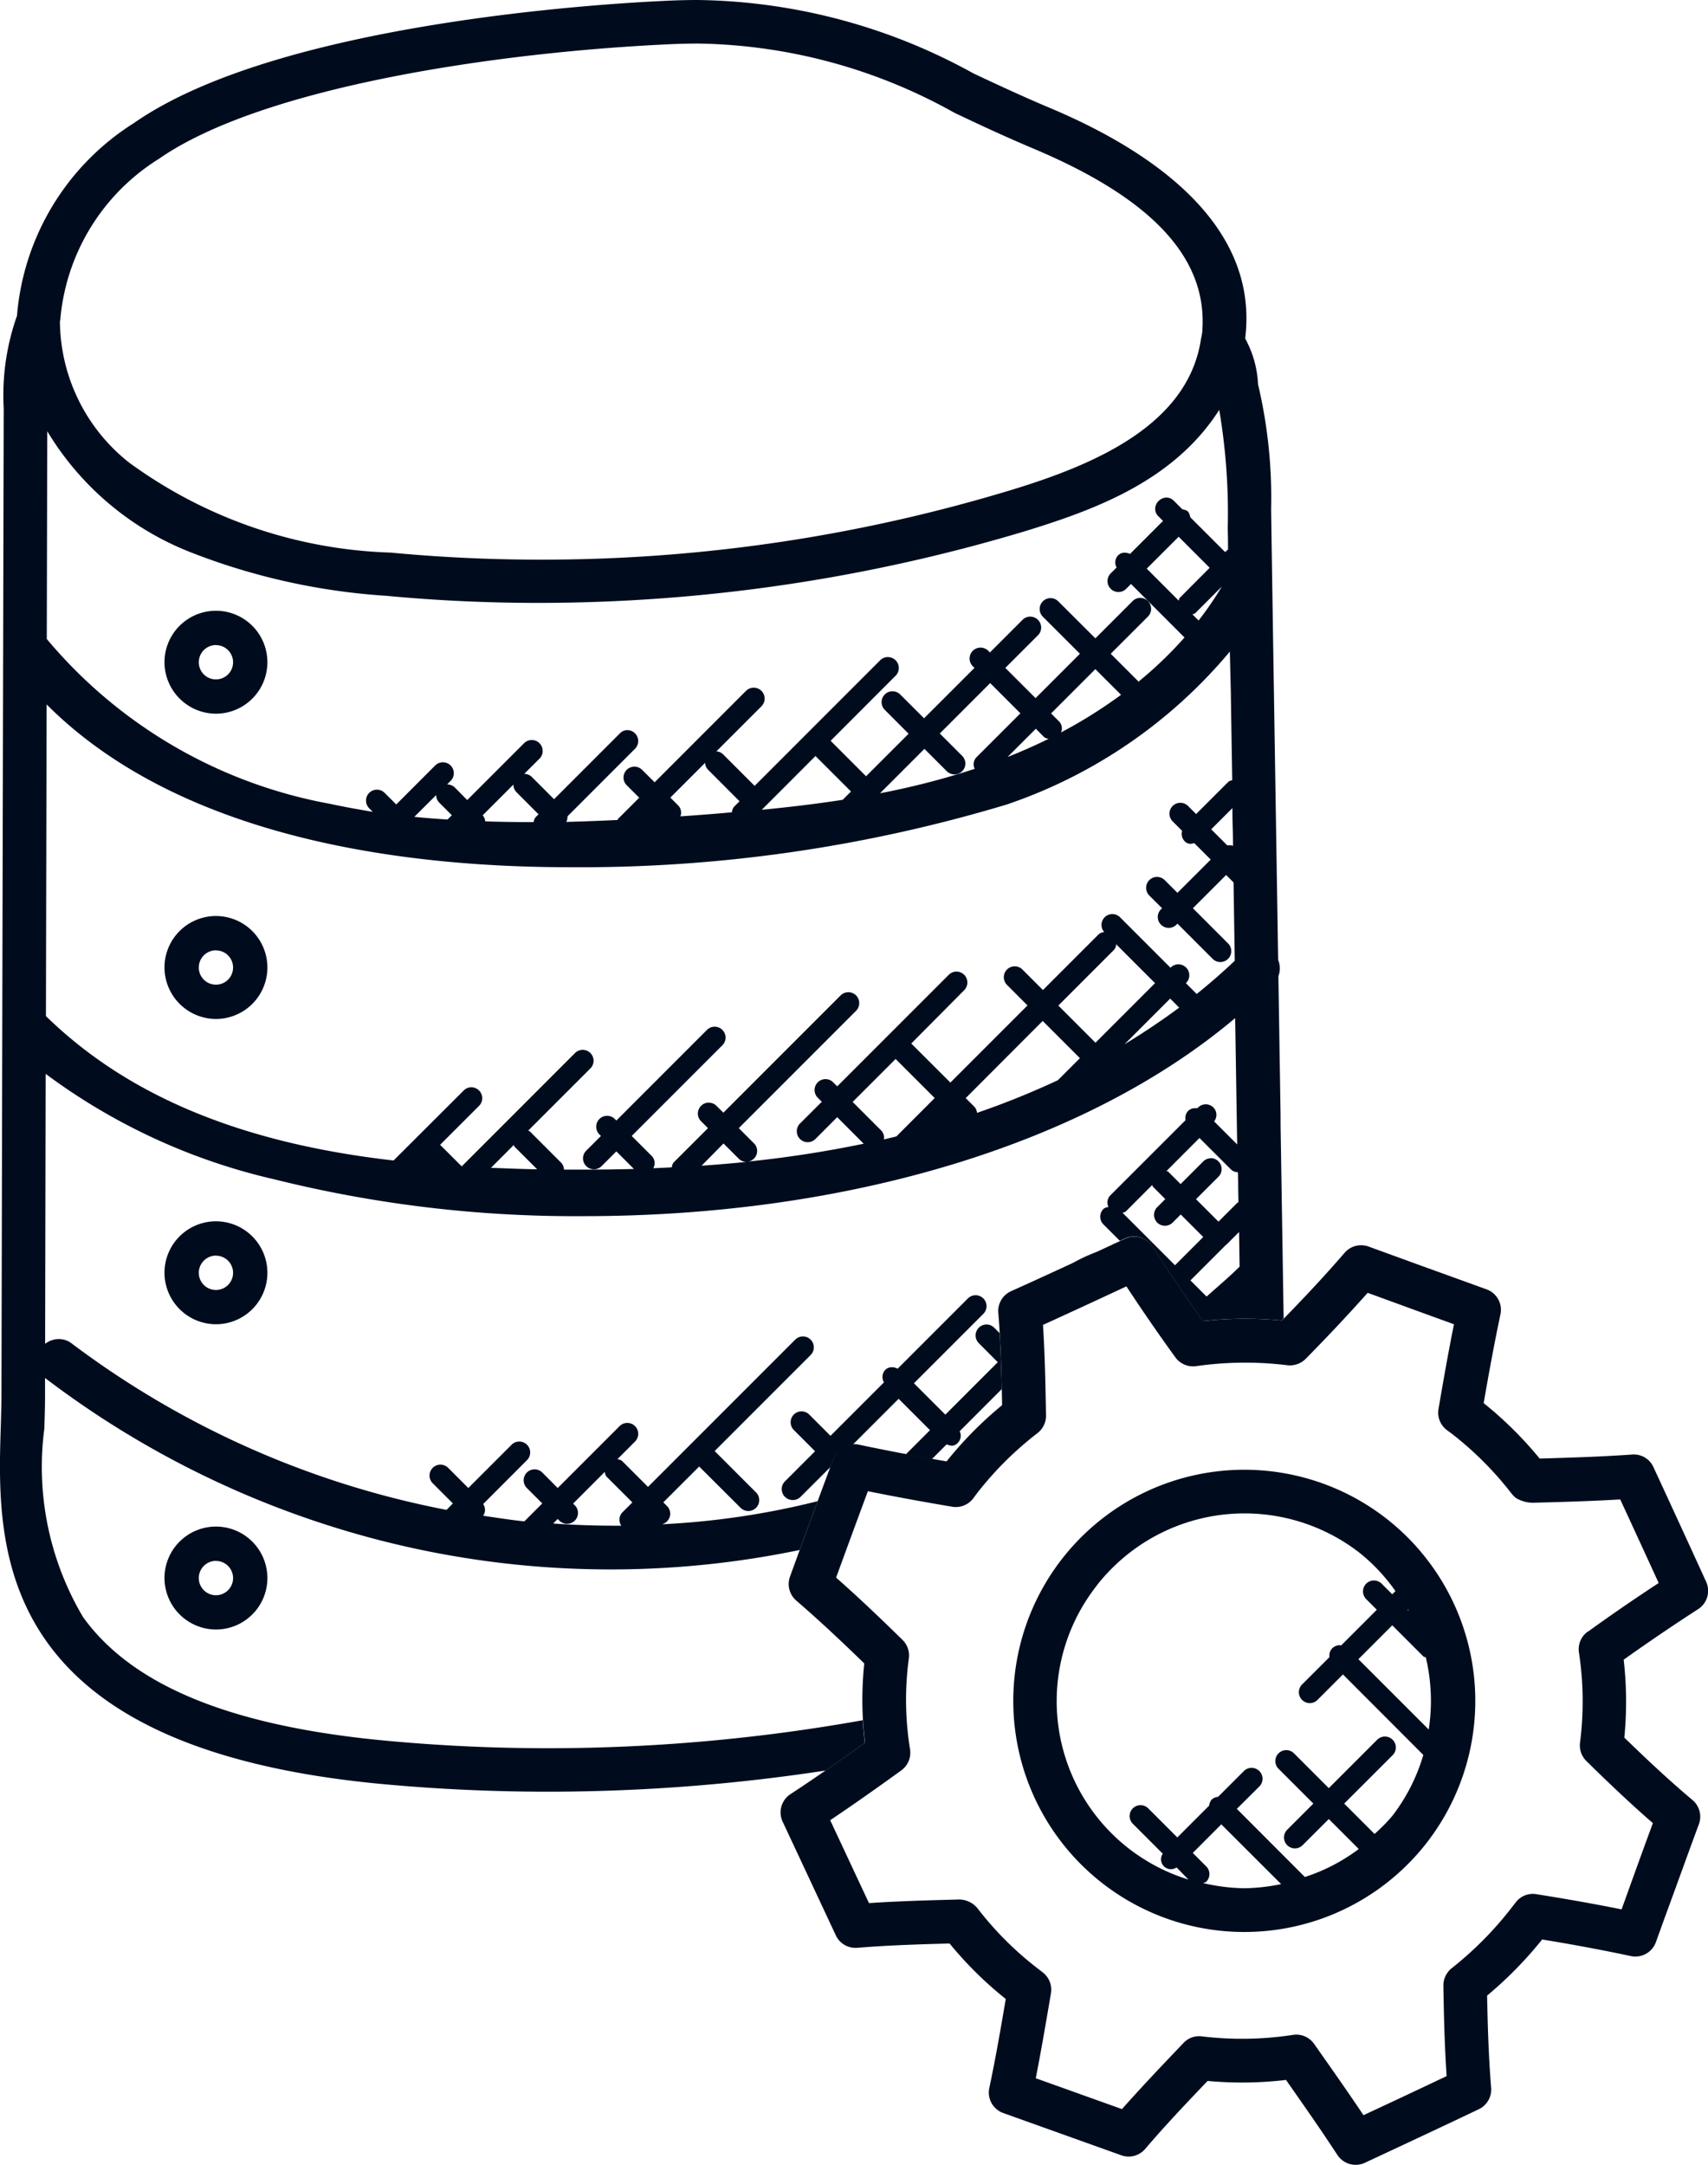
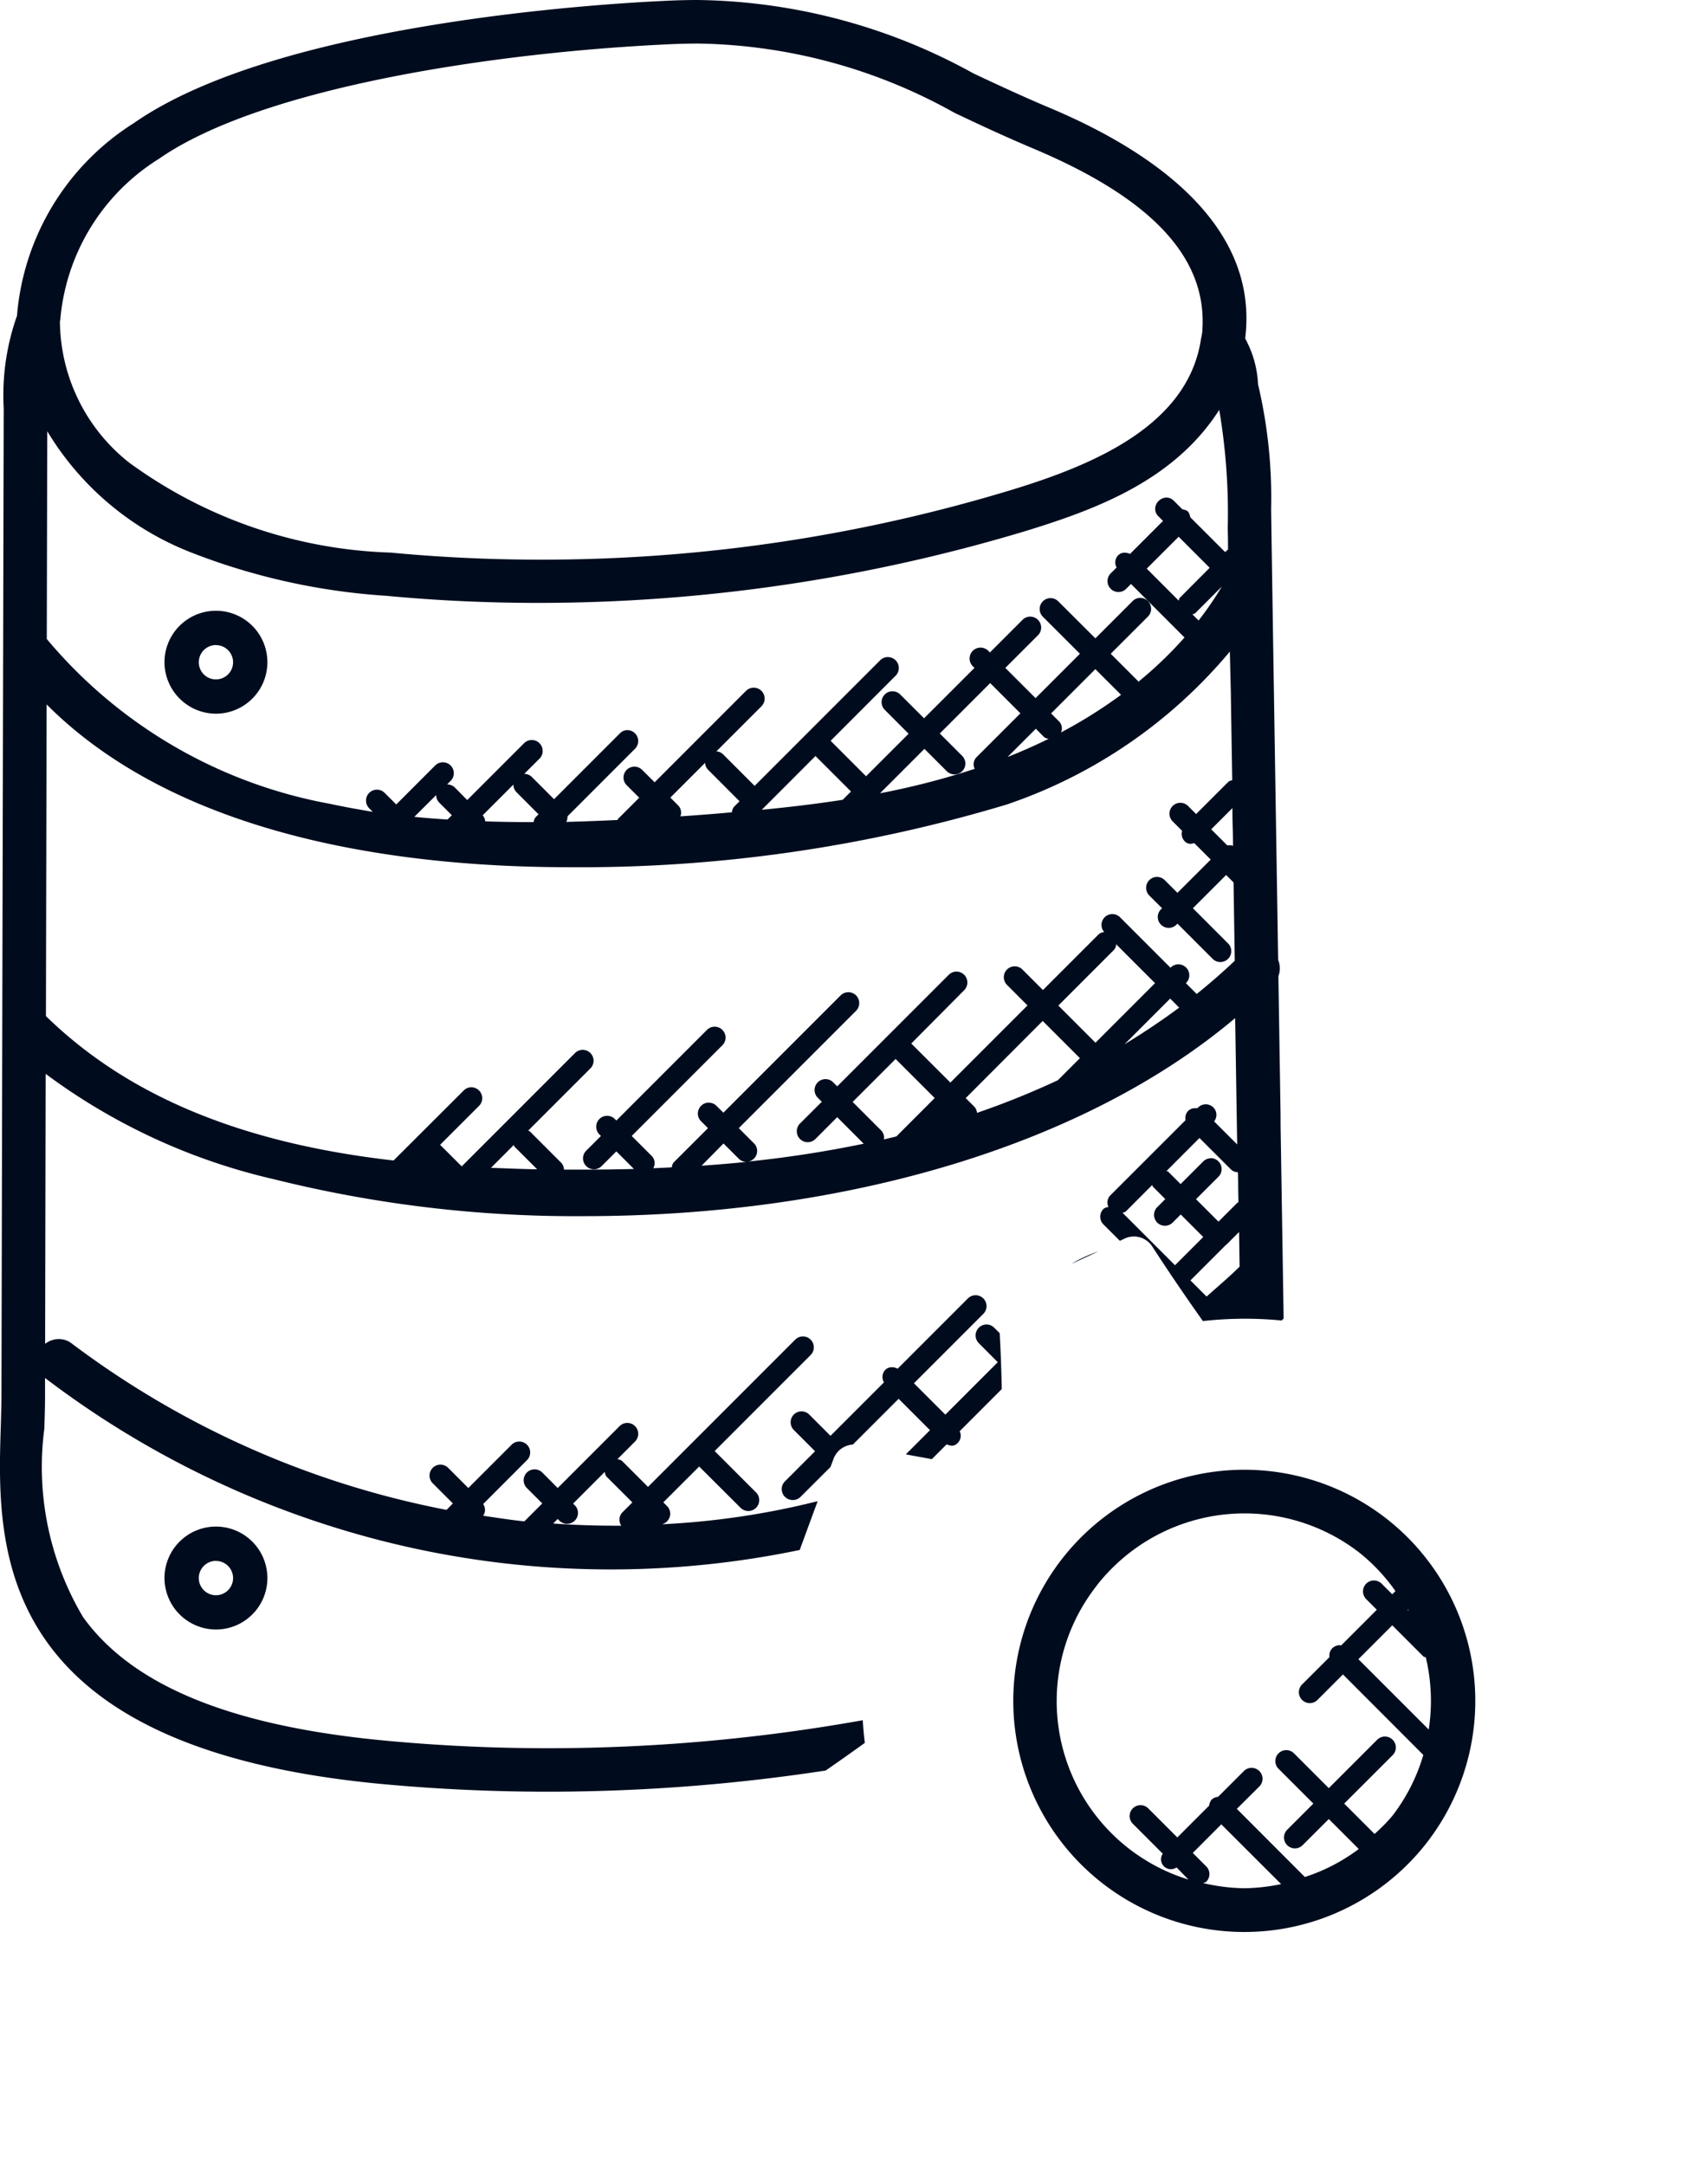
<svg xmlns="http://www.w3.org/2000/svg" width="42.357" height="53.671" viewBox="0 0 42.357 53.671">
  <g transform="translate(-317.41 -376)">
    <path id="Subtraction_19" data-name="Subtraction 19" d="M13.587,44.42h0c-1.332,0-2.671-.06-3.979-.178C-.23,43.37-.073,38.362.02,35.371c.008-.264.016-.514.017-.744l.02-9.083c0-.154.036-15.412.036-15.426A5.882,5.882,0,0,1,.422,7.83a6.244,6.244,0,0,1,2.9-4.779C6.868.578,14.9.094,16.476.022,16.76.007,17.041,0,17.312,0a14.486,14.486,0,0,1,6.833,1.822c.608.285,1.237.579,1.928.869,2.391,1.011,5.165,2.82,4.807,5.7A2.621,2.621,0,0,1,31.2,9.531a12.229,12.229,0,0,1,.324,3.094v.011c.038,2.6.081,5.253.121,7.814q.027,1.676.053,3.35a.536.536,0,0,1,.006.4q.027,1.724.054,3.448l0,.152v.073q.038,2.408.076,4.816l-.048.049c-.3-.029-.605-.044-.909-.044a9.462,9.462,0,0,0-1.045.058c-.425-.6-.835-1.2-1.255-1.847a.541.541,0,0,0-.682-.2l-.122.058-.408-.407a.271.271,0,0,1,0-.383.2.2,0,0,1,.1-.044l.024-.006a.254.254,0,0,1,.042-.282l1.871-1.87a.257.257,0,0,1,.064-.229.237.237,0,0,1,.173-.067.348.348,0,0,1,.056,0l.017-.017a.269.269,0,0,1,.382,0,.261.261,0,0,1,.016.344l.572.571q-.013-.783-.025-1.566t-.025-1.566c-3.7,3.121-9.59,4.91-16.153,4.91A30.877,30.877,0,0,1,6.8,29.237a15.171,15.171,0,0,1-5.667-2.614L1.12,33.316a.561.561,0,0,1,.34-.118.518.518,0,0,1,.315.106,22.525,22.525,0,0,0,9.3,4.129l.157-.16-.5-.5a.27.27,0,1,1,.383-.382l.5.5,1.073-1.073a.27.27,0,1,1,.382.382l-1.087,1.088a.254.254,0,0,1,0,.29l.138.021c.29.043.589.088.883.119l.445-.445-.389-.389a.271.271,0,0,1,.383-.383l.389.39,1.535-1.535a.27.27,0,1,1,.382.383l-.436.437.025.006a.184.184,0,0,1,.095.043l.638.638,3.651-3.651a.27.27,0,0,1,.382.382l-2.38,2.38L18.75,37a.27.27,0,0,1-.191.461.271.271,0,0,1-.192-.079L17.34,36.358l-.889.888.091.091a.269.269,0,0,1,0,.382.273.273,0,0,1-.126.071,19.7,19.7,0,0,0,3.863-.573c-.134.362-.28.757-.445,1.21a23.012,23.012,0,0,1-12.016-.715,23.282,23.282,0,0,1-6.7-3.549l0,.466c0,.249-.009.509-.017.784a7.285,7.285,0,0,0,.96,4.678C3.3,41.815,5.8,42.821,9.7,43.167c1.279.116,2.587.175,3.888.175a44.418,44.418,0,0,0,7.809-.694c.011.182.027.371.051.562-.377.27-.685.488-.971.685A45.654,45.654,0,0,1,13.587,44.42Zm.245-6.762-.113.113c.5.035,1.009.054,1.5.054h.19a.261.261,0,0,1,.023-.326l.251-.251-.638-.637a.187.187,0,0,1-.043-.1L15,36.49l-.786.787.041.041a.269.269,0,0,1,0,.382.272.272,0,0,1-.382,0Zm16.577-6.8h0l-.886.886.4.4.186-.164c.213-.186.43-.377.633-.577l-.013-.86-.314.315Zm-1.837-1.477-.651.653a.1.1,0,0,1-.049.023.158.158,0,0,0-.032.011l1.3,1.3.7-.7-.558-.558-.2.2a.272.272,0,0,1-.192.079.269.269,0,0,1-.191-.079.272.272,0,0,1,0-.382l.2-.2-.306-.306a.052.052,0,0,1-.01-.024A.063.063,0,0,0,28.572,29.383Zm1.453-.668a.27.27,0,0,1,.192.461l-.556.556.557.557.476-.476a.017.017,0,0,1,.01,0,.017.017,0,0,0,.009,0l-.006-.373v-.007q0-.185-.006-.368a.26.26,0,0,1-.176-.072l-.778-.778-.817.819a.061.061,0,0,0,.019.007.042.042,0,0,1,.024.011l.306.306.556-.556A.265.265,0,0,1,30.025,28.716ZM14.45,26.028a.27.27,0,0,1,.191.462L13.1,28.031a.044.044,0,0,0,.018.007.035.035,0,0,1,.019.008l.779.779a.255.255,0,0,1,.071.172l.466,0c.456,0,.871-.005,1.269-.016l-.436-.436-.365.365a.268.268,0,0,1-.191.079.271.271,0,0,1-.271-.271.267.267,0,0,1,.08-.19l.365-.365-.026-.026a.271.271,0,1,1,.383-.382l.025.026,2.247-2.247a.265.265,0,0,1,.19-.08.27.27,0,0,1,.191.462l-2.247,2.247.5.5a.253.253,0,0,1,.034.3l.319-.015.139-.007.007-.026a.2.2,0,0,1,.045-.1l.847-.846-.171-.171a.269.269,0,0,1,0-.382.264.264,0,0,1,.19-.079.271.271,0,0,1,.192.079l.171.17,2.908-2.908a.271.271,0,0,1,.383,0,.272.272,0,0,1,0,.382l-2.909,2.909.375.375a.266.266,0,0,1-.139.453,28.347,28.347,0,0,0,2.862-.442l-.657-.658-.533.534a.271.271,0,1,1-.383-.383l.534-.533-.1-.1a.27.27,0,1,1,.383-.382l.1.1,2.766-2.766a.27.27,0,0,1,.382.382L22.6,25.871l.97.968,1.912-1.912-.508-.509a.27.27,0,1,1,.382-.382l.509.509,1.382-1.382a.24.24,0,0,1,.125-.054l.013,0a.269.269,0,0,1,.386-.374l1.257,1.257.005-.005a.27.27,0,1,1,.382.383l-.005.005.268.268c.334-.269.652-.546.944-.824q-.007-.477-.015-.954v-.017q-.008-.485-.015-.971l0,0-.184-.184-.824.824.872.873a.269.269,0,0,1,0,.382.271.271,0,0,1-.192.079.268.268,0,0,1-.19-.079l-.873-.873-.026.026a.27.27,0,0,1-.382,0,.265.265,0,0,1-.08-.189.269.269,0,0,1,.08-.193l.026-.026-.316-.315a.27.27,0,1,1,.382-.382l.316.315.825-.824-.406-.406-.015,0a.385.385,0,0,1-.089.015.2.2,0,0,1-.144-.073.257.257,0,0,1-.055-.248l-.235-.235a.27.27,0,1,1,.382-.382l.2.2.8-.8a.126.126,0,0,1,.063-.029l.032-.01-.033-2.05v-.06L30.5,16.154a12.389,12.389,0,0,1-5.531,3.791A36.679,36.679,0,0,1,14.123,21.5c-4.078,0-9.638-.7-12.966-4.036l-.017,7.727c2.025,1.978,4.846,3.15,8.621,3.58L11.5,27.036a.265.265,0,0,1,.19-.08.269.269,0,0,1,.191.08.266.266,0,0,1,.079.19.27.27,0,0,1-.079.191l-.966.965.536.535,2.811-2.811A.269.269,0,0,1,14.45,26.028ZM12.739,28.39h0l-.562.563.2.007c.289.011.588.023.858.028h.086l-.563-.562a.045.045,0,0,1-.009-.021.051.051,0,0,0-.006-.016Zm5.2-.037h0L17.4,28.9c.364-.025.738-.056,1.111-.094a.271.271,0,0,1-.187-.077l-.376-.375Zm4.274-2.1-1.067,1.066.708.708a.251.251,0,0,1,.066.222l.18-.043.13-.031.951-.952-.968-.967Zm3.644-.94h0L23.95,27.224l.22.22a.265.265,0,0,1,.06.146,20.363,20.363,0,0,0,2.005-.809l.547-.547-.922-.921Zm3.164-.556h0l-1.132,1.132c.482-.291.939-.6,1.355-.908l-.223-.224ZM27.68,23.413h0l0,.016a.223.223,0,0,1-.051.118l-1.382,1.383.921.921,1.477-1.477-.961-.961ZM30.5,20.956a.246.246,0,0,1,.078.014q0-.234-.007-.468t-.007-.468l-.526.526.4.4A.236.236,0,0,1,30.5,20.956ZM12.733,19.451l-.762.762,0,0a.254.254,0,0,1,.063.15c.332.012.686.018,1.053.018h.147l.006-.023a.2.2,0,0,1,.046-.1l.07-.07-.548-.549A.269.269,0,0,1,12.733,19.451Zm2.825-1.35a.271.271,0,0,1,.191.462l-1.675,1.676a.253.253,0,0,1-.031.138c.4-.011.816-.026,1.277-.048a.034.034,0,0,0,0-.012.024.024,0,0,1,.006-.013l.527-.527-.31-.309a.27.27,0,1,1,.382-.382l.31.309,2.267-2.267a.27.27,0,0,1,.382.383l-1.117,1.117a.266.266,0,0,1,.16.067l.788.788,3.12-3.12a.271.271,0,0,1,.383.383L20.6,18.366l.879.879,1.055-1.054-.591-.592a.27.27,0,1,1,.382-.382l.592.591,1.25-1.249-.048-.048a.271.271,0,0,1,.383-.383l.048.048.821-.821a.271.271,0,0,1,.382.383l-.821.821.75.749,1.1-1.1-.919-.918a.27.27,0,1,1,.382-.382l.92.918.923-.923a.265.265,0,0,1,.19-.08.269.269,0,0,1,.191.08.272.272,0,0,1,0,.383l-.923.922.682.682a.014.014,0,0,1,0,.008.015.015,0,0,0,0,.007,9.777,9.777,0,0,0,1.148-1.1l-1.327-1.327-.113.113a.271.271,0,1,1-.383-.383l.139-.139a.255.255,0,0,1,.036-.3.226.226,0,0,1,.164-.067.325.325,0,0,1,.133.031l.818-.818-.113-.113a.253.253,0,0,1-.062-.285.292.292,0,0,1,.26-.181.261.261,0,0,1,.186.082l.206.207c.139.029.167.056.2.2l.864.863.055-.055a.014.014,0,0,1,.008,0,.013.013,0,0,0,.008,0q0-.266-.007-.527V13.1a15.356,15.356,0,0,0-.211-2.938s0,0,0,0l0,0c-1.123,1.756-3.061,2.467-4.79,3a41.937,41.937,0,0,1-12.106,1.785c-1.265,0-2.528-.059-3.751-.175a16.131,16.131,0,0,1-4.823-1.065,7.221,7.221,0,0,1-3.594-3.016l-.012,5.151a11.952,11.952,0,0,0,7.016,4.085c.344.074.7.139,1.068.2l-.088-.088a.27.27,0,1,1,.383-.382l.288.287.965-.966a.27.27,0,1,1,.383.382l-.086.087a.269.269,0,0,1,.191.078l.307.31,1.421-1.421a.271.271,0,0,1,.382.383l-.39.39a.266.266,0,0,1,.192.078l.548.549,1.629-1.629A.265.265,0,0,1,15.559,18.1Zm-4.741,1.611-.541.539c.275.029.557.049.823.067l.107-.107-.31-.31A.261.261,0,0,1,10.818,19.713Zm6.67-.8h0l-.862.862.2.2a.255.255,0,0,1,.049.265c.434-.029.869-.063,1.277-.1A.262.262,0,0,1,18.206,20l.135-.135-.787-.788a.265.265,0,0,1-.067-.16Zm2.738-.169h0l-1.332,1.333c.707-.068,1.363-.148,2.006-.247l.206-.206-.88-.879Zm2.7-.176h0l-1.1,1.1a19.117,19.117,0,0,0,2.348-.606.253.253,0,0,1,.04-.284l1.093-1.092-.749-.75-1.25,1.25.554.554a.268.268,0,0,1,.08.192.263.263,0,0,1-.079.189.27.27,0,0,1-.382,0l-.554-.554Zm2.764-.5-.7.7c.334-.132.676-.282,1.015-.449l-.03-.008a.166.166,0,0,1-.082-.038Zm1.478-1.48h0l-1.1,1.1.2.2a.249.249,0,0,1,.046.272,12,12,0,0,0,1.489-.933l-.641-.64ZM30.3,14.544l-.66.66a.08.08,0,0,1-.04.018.117.117,0,0,0-.028.009l.153.153A8.365,8.365,0,0,0,30.3,14.544Zm-1.068-1.238h0l-.793.792.792.792a.111.111,0,0,0,.009-.028.073.073,0,0,1,.019-.041L30,14.077l-.77-.771ZM17.323,1.08c-.257,0-.525.007-.8.021C12.318,1.3,6.5,2.155,3.939,3.94A5.218,5.218,0,0,0,1.494,7.95l-.007,0A4.5,4.5,0,0,0,3.205,11.47,11.594,11.594,0,0,0,9.689,13.7c1.221.116,2.471.175,3.713.175a40.061,40.061,0,0,0,11.726-1.742c2-.614,4.346-1.594,4.658-3.74a1.147,1.147,0,0,0,.033-.2l0-.019c.116-1.782-1.248-3.247-4.169-4.481-.726-.306-1.367-.605-1.986-.9A13.387,13.387,0,0,0,17.323,1.08Zm2.334,36.109a.271.271,0,0,1-.191-.462l.748-.748-.527-.527a.27.27,0,1,1,.383-.382l.527.527,1.326-1.326a.256.256,0,0,1,.031-.308.23.23,0,0,1,.165-.067.316.316,0,0,1,.143.037l1.754-1.754a.271.271,0,0,1,.382.383l-1.732,1.732.779.778,1.3-1.3-.471-.473a.271.271,0,0,1,.19-.462.271.271,0,0,1,.192.079l.136.136c.03.511.044,1.009.052,1.386L23.8,35.483a.25.25,0,0,1-.041.283.212.212,0,0,1-.15.077.36.36,0,0,1-.127-.033l-.007,0-.365.365q-.322-.058-.646-.118l.6-.6-.778-.778-1.135,1.135a.544.544,0,0,0-.478.351l-.059.158-.017.046-.749.747A.27.27,0,0,1,19.657,37.189Zm6.921-5.859v0a3.581,3.581,0,0,1,.663-.305l-.582.27Z" transform="translate(317.409 376)" fill="#000c1e" />
    <path id="Path_5459" data-name="Path 5459" d="M69.276,43.553A1.276,1.276,0,1,0,68,42.276,1.28,1.28,0,0,0,69.276,43.553Zm0-1.7a.425.425,0,1,1-.425.425A.427.427,0,0,1,69.276,41.851Z" transform="translate(253.489 350.141)" fill="#000c1e" />
-     <path id="Path_5461" data-name="Path 5461" d="M69.276,43.553A1.276,1.276,0,1,0,68,42.276,1.28,1.28,0,0,0,69.276,43.553Zm0-1.7a.425.425,0,1,1-.425.425A.427.427,0,0,1,69.276,41.851Z" transform="translate(253.489 357.709)" fill="#000c1e" />
-     <path id="Path_5462" data-name="Path 5462" d="M69.276,43.553A1.276,1.276,0,1,0,68,42.276,1.28,1.28,0,0,0,69.276,43.553Zm0-1.7a.425.425,0,1,1-.425.425A.427.427,0,0,1,69.276,41.851Z" transform="translate(253.489 365.278)" fill="#000c1e" />
    <path id="Path_5463" data-name="Path 5463" d="M69.276,43.553A1.276,1.276,0,1,0,68,42.276,1.28,1.28,0,0,0,69.276,43.553Zm0-1.7a.425.425,0,1,1-.425.425A.427.427,0,0,1,69.276,41.851Z" transform="translate(253.489 372.846)" fill="#000c1e" />
    <g id="Group_8353" data-name="Group 8353" transform="translate(359.767 429.671) rotate(180)">
-       <path id="Path_4390" data-name="Path 4390" d="M.478,15.4c.29.631.582,1.266.876,1.9a.532.532,0,0,0,.529.31c.751-.053,1.489-.076,2.291-.1a9.442,9.442,0,0,0,1.389,1.375c-.125.721-.257,1.45-.416,2.2a.539.539,0,0,0,.347.621q.827.3,1.659.6l1.266.461a.543.543,0,0,0,.594-.156c.524-.609,1.069-1.183,1.554-1.679a9.444,9.444,0,0,0,1.954-.014c.423.595.836,1.2,1.254,1.847a.542.542,0,0,0,.454.247.535.535,0,0,0,.228-.051l.126-.059c.9-.418,1.8-.838,2.7-1.242a.54.54,0,0,0,.317-.537c-.063-.765-.081-1.537-.094-2.289a9.434,9.434,0,0,0,1.377-1.394c.718.125,1.436.258,2.185.417a.545.545,0,0,0,.618-.341q.545-1.463,1.08-2.933a.542.542,0,0,0-.156-.594c-.613-.528-1.188-1.074-1.686-1.558a8.708,8.708,0,0,0-.018-1.965c.593-.425,1.2-.851,1.849-1.276a.54.54,0,0,0,.194-.68L21.63,5.691a.539.539,0,0,0-.533-.31c-.758.062-1.5.085-2.289.107a9.266,9.266,0,0,0-1.393-1.376c.123-.722.249-1.456.408-2.207a.539.539,0,0,0-.347-.621L14.55.237a.538.538,0,0,0-.591.156c-.5.586-1.026,1.139-1.549,1.687a9.287,9.287,0,0,0-1.945.025C10.042,1.5,9.616.895,9.19.244A.542.542,0,0,0,8.509.051L8.32.139c-.881.412-1.762.823-2.636,1.24a.54.54,0,0,0-.306.532c.064.788.086,1.557.1,2.285A9.709,9.709,0,0,0,4.113,5.587c-.725-.119-1.454-.252-2.2-.411a.54.54,0,0,0-.621.346l-.2.554C.8,6.868.519,7.656.226,8.445a.54.54,0,0,0,.159.6c.609.511,1.187,1.059,1.69,1.547a9.154,9.154,0,0,0,.016,1.932c-.593.422-1.2.835-1.845,1.252a.541.541,0,0,0-.2.68Zm2.505-2.18A.538.538,0,0,0,3.2,12.7a8.052,8.052,0,0,1-.026-2.235.543.543,0,0,0-.158-.454c-.481-.472-1.044-1.014-1.649-1.539.249-.675.492-1.348.735-2.026l.041-.112c.715.143,1.413.265,2.111.376a.532.532,0,0,0,.512-.2l.118-.152A8.722,8.722,0,0,1,6.357,4.874a.545.545,0,0,0,.205-.434C6.551,3.731,6.534,2.98,6.482,2.2q1.027-.488,2.062-.969c.365.546.731,1.066,1.093,1.581l.131.186a.539.539,0,0,0,.524.224,8.322,8.322,0,0,1,2.259-.037.529.529,0,0,0,.456-.163c.512-.537,1.026-1.075,1.526-1.64l2.138.765c-.121.614-.225,1.22-.327,1.815l-.049.288a.54.54,0,0,0,.2.519l.152.118a8.16,8.16,0,0,1,1.474,1.48.6.6,0,0,0,.506.21c.729-.019,1.448-.039,2.18-.088l.962,2.055c-.612.411-1.193.823-1.762,1.234a.542.542,0,0,0-.218.525,7.649,7.649,0,0,1,.029,2.255.538.538,0,0,0,.158.457c.478.468,1.038,1.008,1.646,1.544q-.391,1.074-.788,2.142c-.71-.144-1.4-.268-2.089-.385a.543.543,0,0,0-.518.2l-.1.135a8.376,8.376,0,0,1-1.5,1.491.541.541,0,0,0-.21.438c.013.73.026,1.482.075,2.244-.691.314-1.38.634-2.069.955-.4-.609-.8-1.188-1.213-1.758a.544.544,0,0,0-.439-.225.466.466,0,0,0-.077.005,8.531,8.531,0,0,1-2.263.023.554.554,0,0,0-.454.158c-.467.476-1,1.033-1.537,1.637l-.916-.334q-.613-.224-1.224-.445c.143-.713.265-1.408.383-2.1a.539.539,0,0,0-.2-.518l-.135-.1a8.364,8.364,0,0,1-1.483-1.488.8.8,0,0,0-.1-.1.822.822,0,0,0-.431-.119c-.722.019-1.435.039-2.157.082-.24-.518-.479-1.038-.717-1.556l-.237-.516C1.833,14.026,2.414,13.625,2.983,13.215Z" fill="#000c1e" />
      <path id="Path_4391" data-name="Path 4391" d="M2.207,10.25a5.73,5.73,0,1,0-1-8.04A5.736,5.736,0,0,0,2.207,10.25ZM1.228,6.808a4.657,4.657,0,0,1-.072-1.789L2.9,6.763l-.84.84-.77-.77C1.274,6.816,1.249,6.82,1.228,6.808Zm.451,1.179L1.668,8c-.006-.012-.01-.025-.016-.037Zm7.712.6A4.652,4.652,0,0,1,2.87,9.4a4.6,4.6,0,0,1-.889-.949l.079-.079.27.27a.271.271,0,0,0,.383-.383l-.27-.27L3.332,7.1c.01,0,.016.011.026.011a.269.269,0,0,0,.191-.079.257.257,0,0,0,.068-.217l.68-.679a.27.27,0,0,0-.383-.382l-.631.631L1.29,4.389a4.6,4.6,0,0,1,.769-1.512,4.641,4.641,0,0,1,.44-.447l.753.753L2.044,4.39a.271.271,0,0,0,.383.383L3.634,3.566l.87.87a.271.271,0,0,0,.383-.383l-.87-.87.649-.649a.27.27,0,1,0-.383-.382L3.634,2.8l-.743-.743a4.566,4.566,0,0,1,1.336-.694L5.915,3.053,5.364,3.6a.271.271,0,1,0,.383.383l.633-.633a.257.257,0,0,0,.156-.065A.264.264,0,0,0,6.6,3.134l.79-.79.721.721a.27.27,0,0,0,.383-.382l-.742-.742A.246.246,0,0,0,7.409,1.6l-.294-.3A4.627,4.627,0,0,1,9.391,8.584ZM5.73,1.085a4.669,4.669,0,0,1,1.021.128c-.026.013-.056.011-.077.032a.269.269,0,0,0,0,.382l.333.333L6.3,2.669,4.816,1.187A4.721,4.721,0,0,1,5.73,1.085Z" transform="translate(5.77 5.773)" fill="#000c1e" />
    </g>
  </g>
</svg>